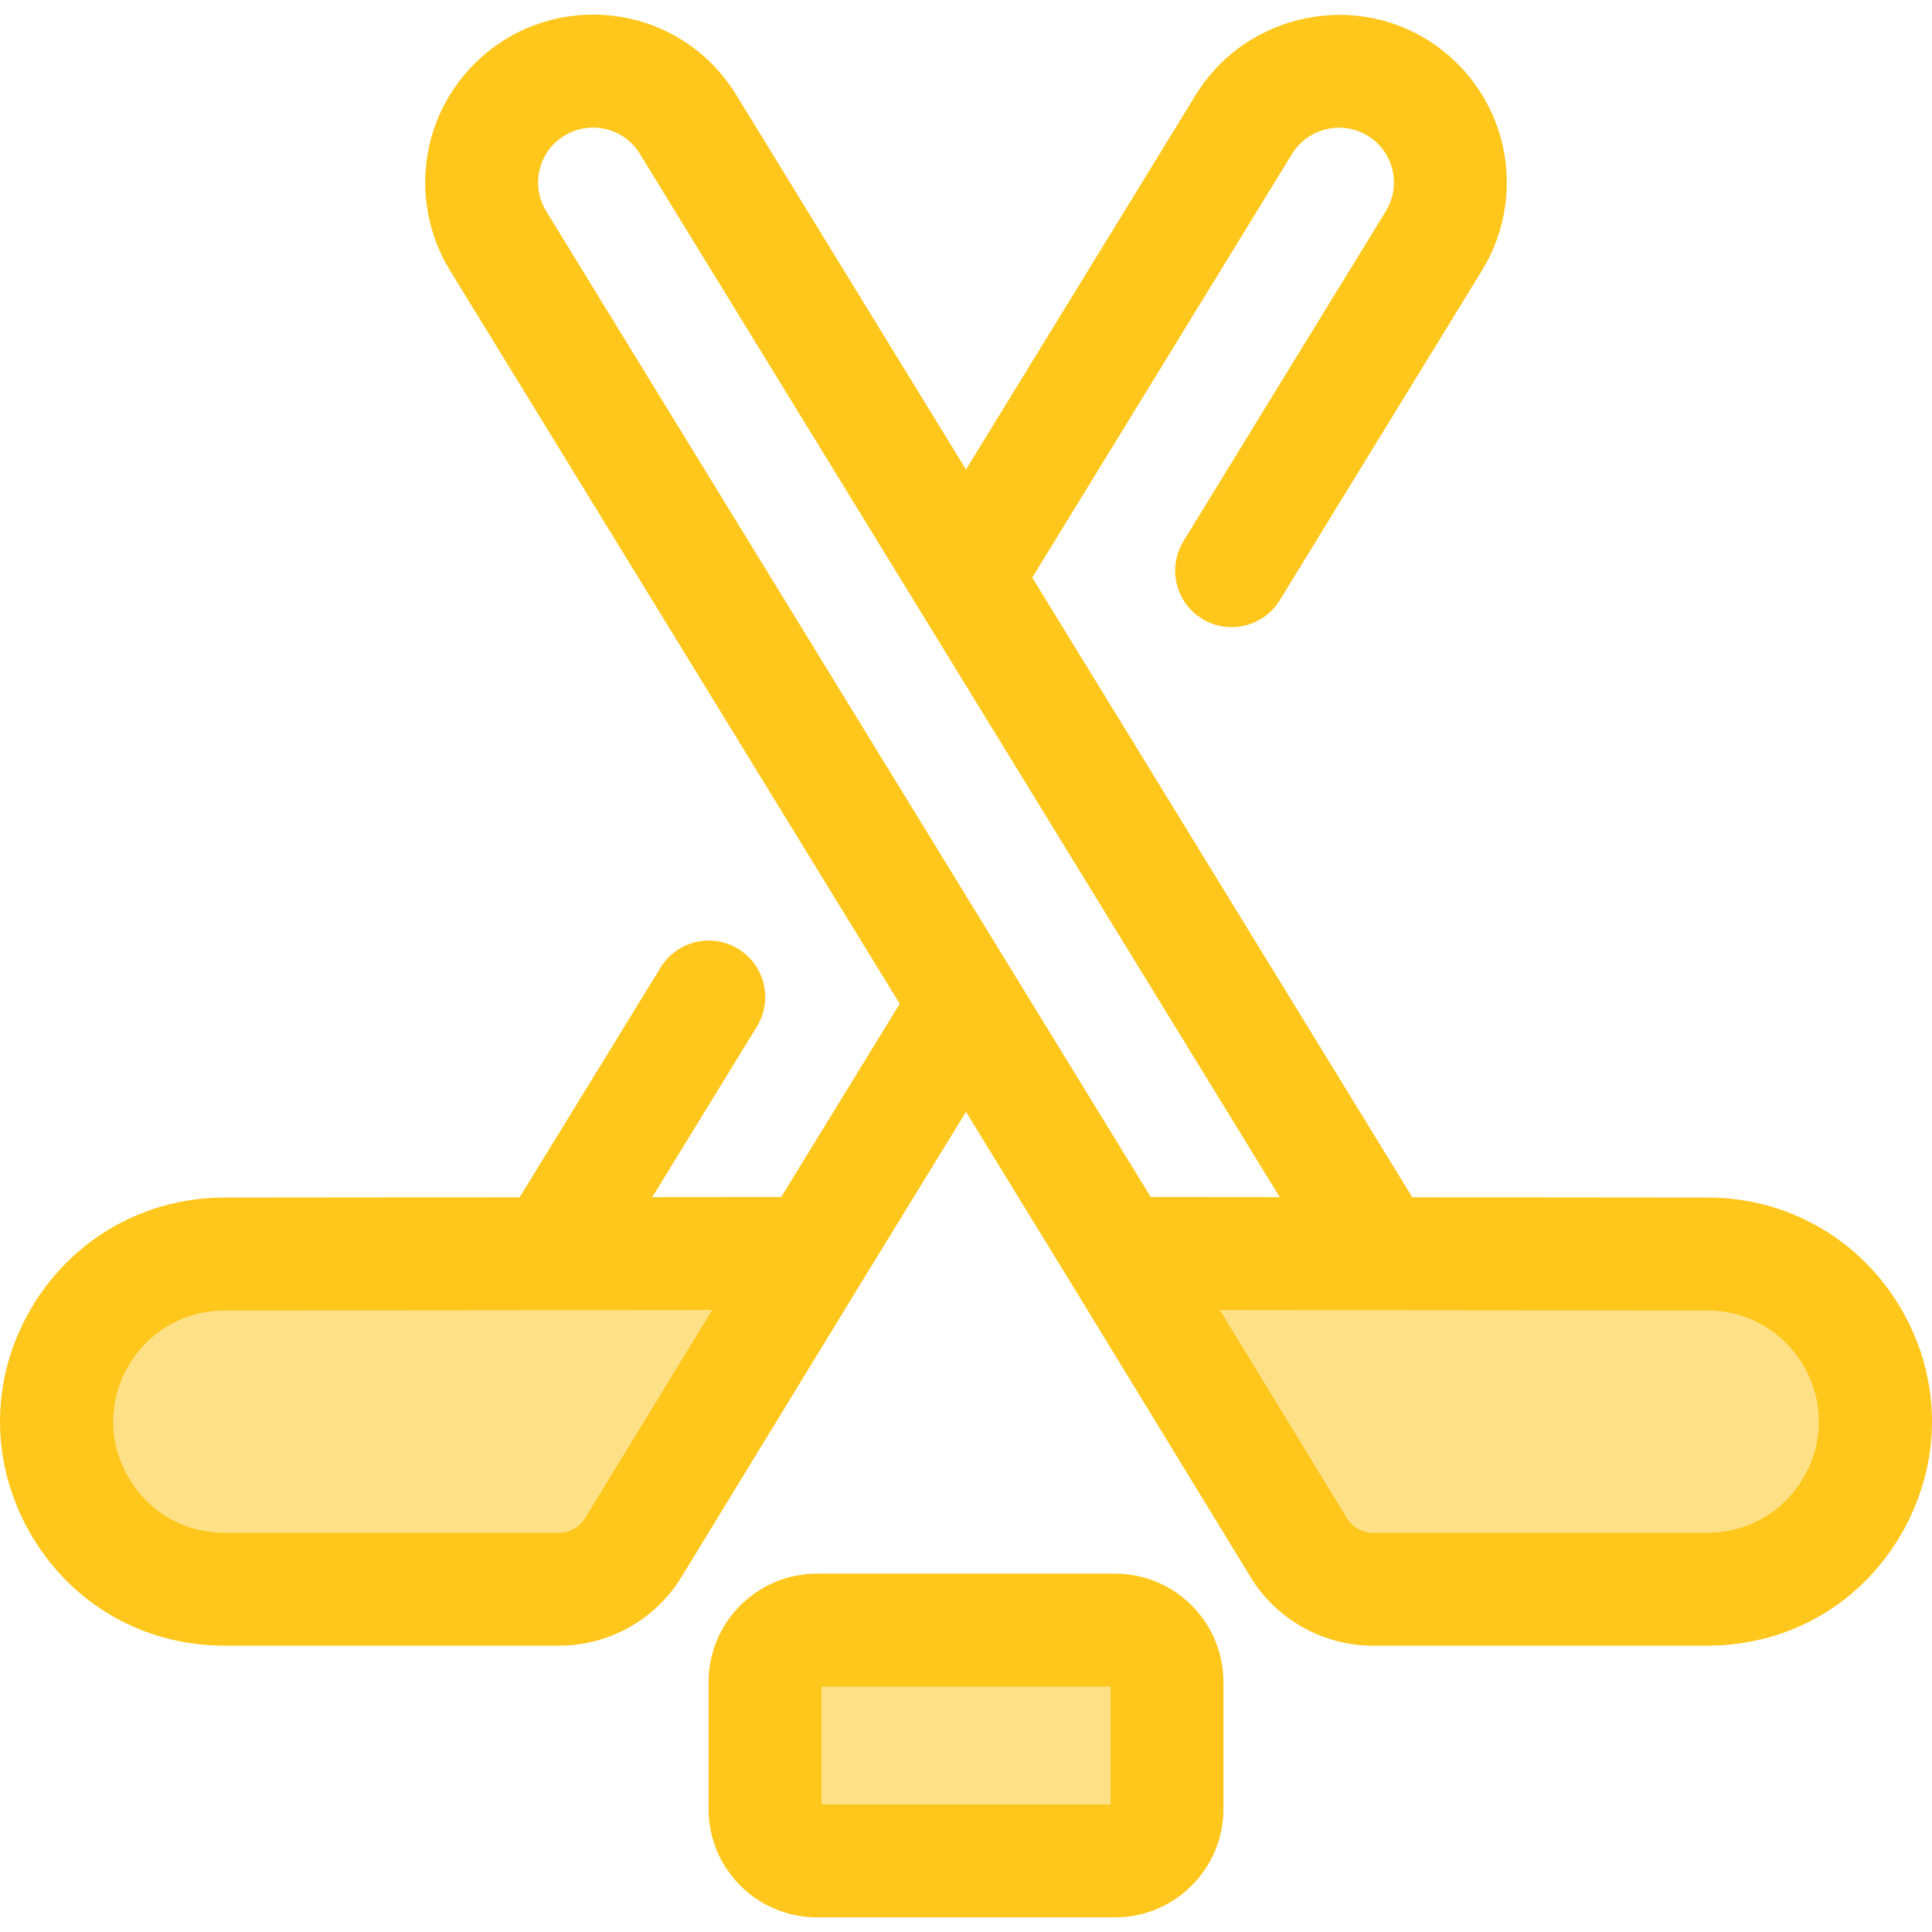
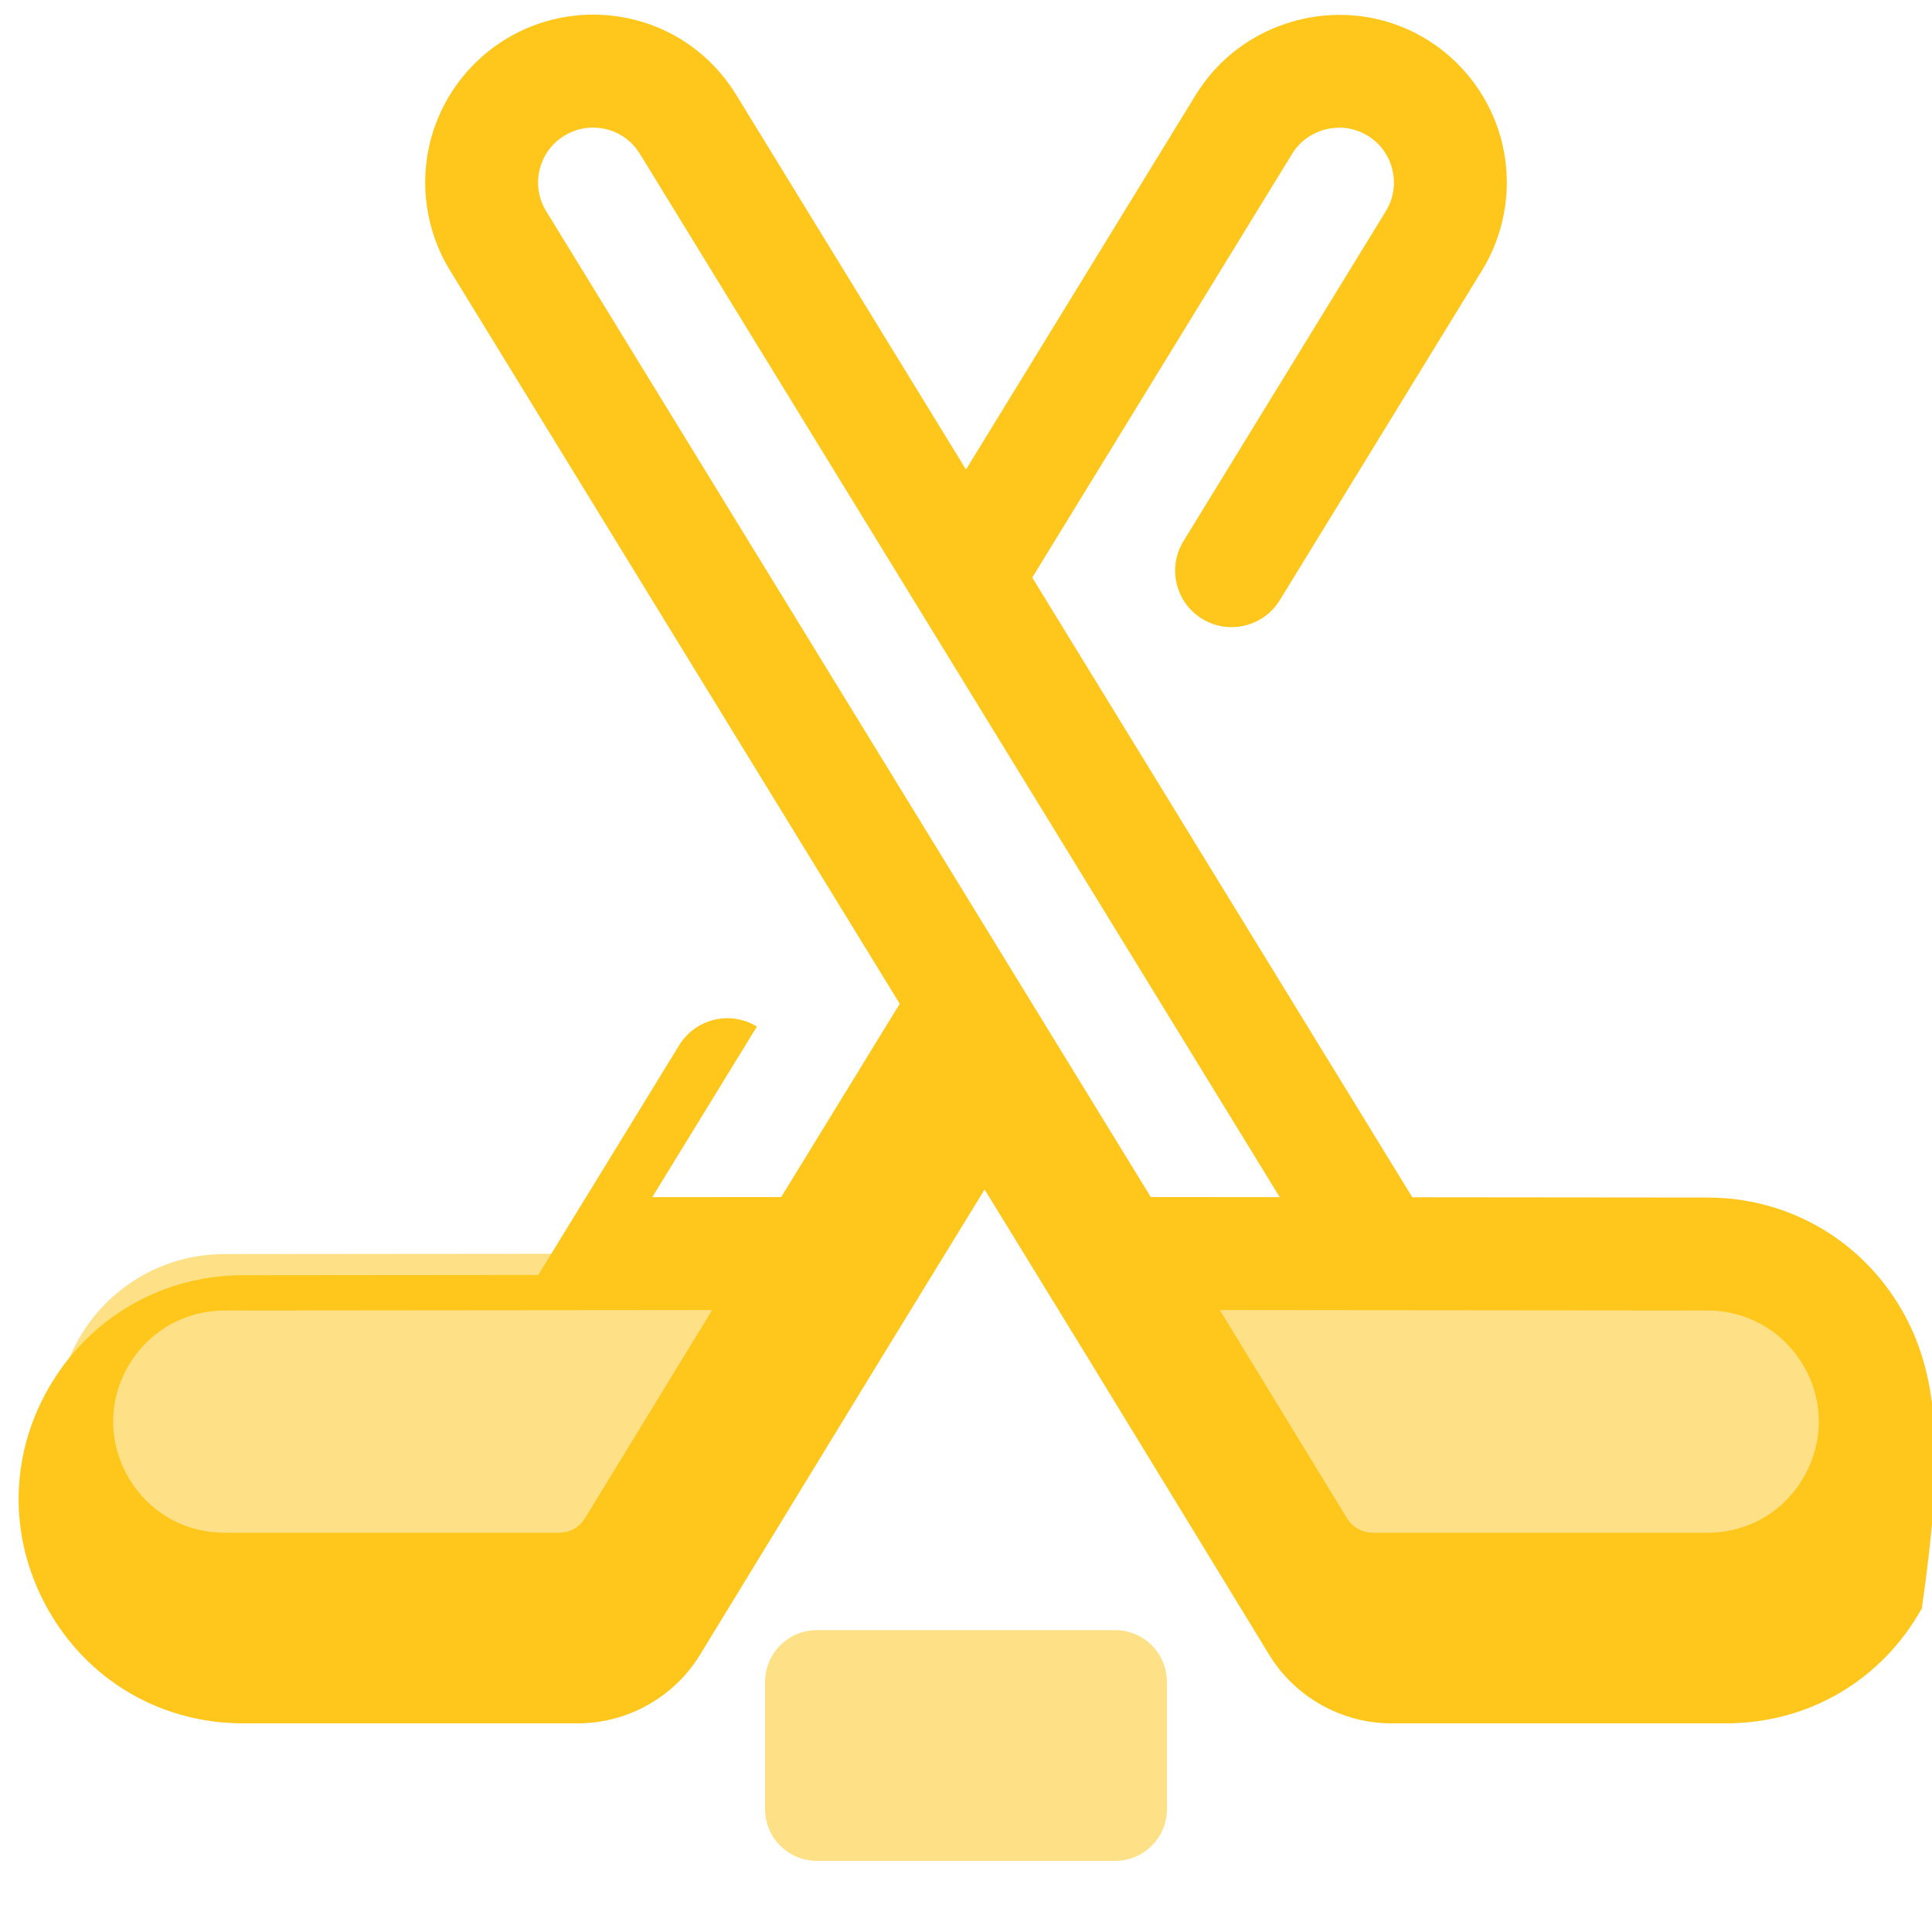
<svg xmlns="http://www.w3.org/2000/svg" version="1.1" id="Layer_1" x="0px" y="0px" viewBox="0 0 512.003 512.003" style="enable-background:new 0 0 512.003 512.003;" xml:space="preserve">
  <g>
    <path style="fill:#FEE187;" d="M363.753,421.151h88.756c34.794,0,56.073-38.197,37.76-67.781l0,0   c-8.094-13.078-22.38-21.036-37.76-21.036l-155.926-0.145l0,0l47.64,78.007C348.382,417.001,355.78,421.151,363.753,421.151z" />
    <path style="fill:#FEE187;" d="M148.253,421.151H59.496c-34.794,0-56.073-38.197-37.76-67.781l0,0   c8.094-13.078,22.38-21.036,37.76-21.036l155.926-0.145l0,0l-47.64,78.007C163.625,417.001,156.227,421.151,148.253,421.151z" />
  </g>
-   <path style="fill:#FFC61B;" d="M502.996,345.491c-10.901-17.61-29.774-28.125-50.472-28.125l-78.248-0.073L273.559,153.061  l68.87-112.3c3.927-6.401,12.255-8.769,18.962-5.39c3.679,1.854,6.327,5.057,7.452,9.021c1.126,3.962,0.56,8.078-1.592,11.591  l-53.614,87.424c-4.322,7.046-2.112,16.262,4.935,20.583c7.045,4.322,16.262,2.11,20.583-4.933l53.614-87.424  c6.487-10.577,8.262-23.489,4.869-35.424S385.942,14.225,374.86,8.64c-20.502-10.33-45.952-3.092-57.95,16.473l-60.91,99.32  l-60.909-99.319c-8.154-13.298-22.34-21.237-37.948-21.237c-6.901,0-13.818,1.646-20.002,4.764  c-11.082,5.584-19.382,15.632-22.775,27.568c-3.393,11.936-1.618,24.847,4.869,35.424l119.207,194.382l-31.408,51.214l-34.174,0.031  l27.724-45.207c4.322-7.047,2.112-16.262-4.935-20.583c-7.048-4.324-16.263-2.112-20.583,4.933l-37.341,60.889l-78.233,0.073  c-20.713,0-39.585,10.514-50.485,28.126c-11.499,18.577-12.016,41.062-1.384,60.147s30.024,30.479,51.87,30.479h88.758  c13.099,0,25.475-6.945,32.3-18.122l47.522-77.812l27.927-45.539l27.972,45.612l47.476,77.739  c6.827,11.179,19.203,18.122,32.302,18.122h88.758c21.847,0,41.237-11.394,51.87-30.479  C515.014,386.553,514.496,364.068,502.996,345.491z M33.775,391.07c-5.271-9.464-5.015-20.613,0.687-29.825  c5.405-8.732,14.764-13.945,25.047-13.945l129.217-0.121l-33.721,55.215c-1.426,2.338-4.014,3.788-6.753,3.788H59.496  C48.663,406.184,39.048,400.534,33.775,391.07z M143.162,44.394c1.127-3.963,3.773-7.168,7.452-9.021  c2.056-1.036,4.254-1.561,6.532-1.561c5.114,0,9.76,2.598,12.43,6.952L339.143,317.26l-34.174-0.031L144.756,55.983  C142.603,52.472,142.037,48.356,143.162,44.394z M478.23,391.07c-5.271,9.464-14.886,15.114-25.721,15.114h-88.758  c-2.739,0-5.327-1.452-6.755-3.79l-33.719-55.215l129.232,0.121c10.269,0,19.628,5.213,25.034,13.946  C483.246,370.458,483.503,381.607,478.23,391.07z" />
+   <path style="fill:#FFC61B;" d="M502.996,345.491c-10.901-17.61-29.774-28.125-50.472-28.125l-78.248-0.073L273.559,153.061  l68.87-112.3c3.927-6.401,12.255-8.769,18.962-5.39c3.679,1.854,6.327,5.057,7.452,9.021c1.126,3.962,0.56,8.078-1.592,11.591  l-53.614,87.424c-4.322,7.046-2.112,16.262,4.935,20.583c7.045,4.322,16.262,2.11,20.583-4.933l53.614-87.424  c6.487-10.577,8.262-23.489,4.869-35.424S385.942,14.225,374.86,8.64c-20.502-10.33-45.952-3.092-57.95,16.473l-60.91,99.32  l-60.909-99.319c-8.154-13.298-22.34-21.237-37.948-21.237c-6.901,0-13.818,1.646-20.002,4.764  c-11.082,5.584-19.382,15.632-22.775,27.568c-3.393,11.936-1.618,24.847,4.869,35.424l119.207,194.382l-31.408,51.214l-34.174,0.031  l27.724-45.207c-7.048-4.324-16.263-2.112-20.583,4.933l-37.341,60.889l-78.233,0.073  c-20.713,0-39.585,10.514-50.485,28.126c-11.499,18.577-12.016,41.062-1.384,60.147s30.024,30.479,51.87,30.479h88.758  c13.099,0,25.475-6.945,32.3-18.122l47.522-77.812l27.927-45.539l27.972,45.612l47.476,77.739  c6.827,11.179,19.203,18.122,32.302,18.122h88.758c21.847,0,41.237-11.394,51.87-30.479  C515.014,386.553,514.496,364.068,502.996,345.491z M33.775,391.07c-5.271-9.464-5.015-20.613,0.687-29.825  c5.405-8.732,14.764-13.945,25.047-13.945l129.217-0.121l-33.721,55.215c-1.426,2.338-4.014,3.788-6.753,3.788H59.496  C48.663,406.184,39.048,400.534,33.775,391.07z M143.162,44.394c1.127-3.963,3.773-7.168,7.452-9.021  c2.056-1.036,4.254-1.561,6.532-1.561c5.114,0,9.76,2.598,12.43,6.952L339.143,317.26l-34.174-0.031L144.756,55.983  C142.603,52.472,142.037,48.356,143.162,44.394z M478.23,391.07c-5.271,9.464-14.886,15.114-25.721,15.114h-88.758  c-2.739,0-5.327-1.452-6.755-3.79l-33.719-55.215l129.232,0.121c10.269,0,19.628,5.213,25.034,13.946  C483.246,370.458,483.503,381.607,478.23,391.07z" />
  <path style="fill:#FEE187;" d="M295.514,493.159h-79.022c-7.59,0-13.743-6.153-13.743-13.743v-33.67  c0-7.59,6.153-13.743,13.743-13.743h79.022c7.59,0,13.743,6.153,13.743,13.743v33.67  C309.258,487.006,303.105,493.159,295.514,493.159z" />
-   <path style="fill:#FFC61B;" d="M295.514,508.125h-79.022c-15.831,0-28.711-12.879-28.711-28.71v-33.67  c0-15.831,12.879-28.71,28.711-28.71h79.022c15.831,0,28.711,12.879,28.711,28.71v33.67  C324.225,495.246,311.344,508.125,295.514,508.125z M217.716,478.191h76.575v-31.221h-76.575V478.191z" />
  <g>
</g>
  <g>
</g>
  <g>
</g>
  <g>
</g>
  <g>
</g>
  <g>
</g>
  <g>
</g>
  <g>
</g>
  <g>
</g>
  <g>
</g>
  <g>
</g>
  <g>
</g>
  <g>
</g>
  <g>
</g>
  <g>
</g>
</svg>